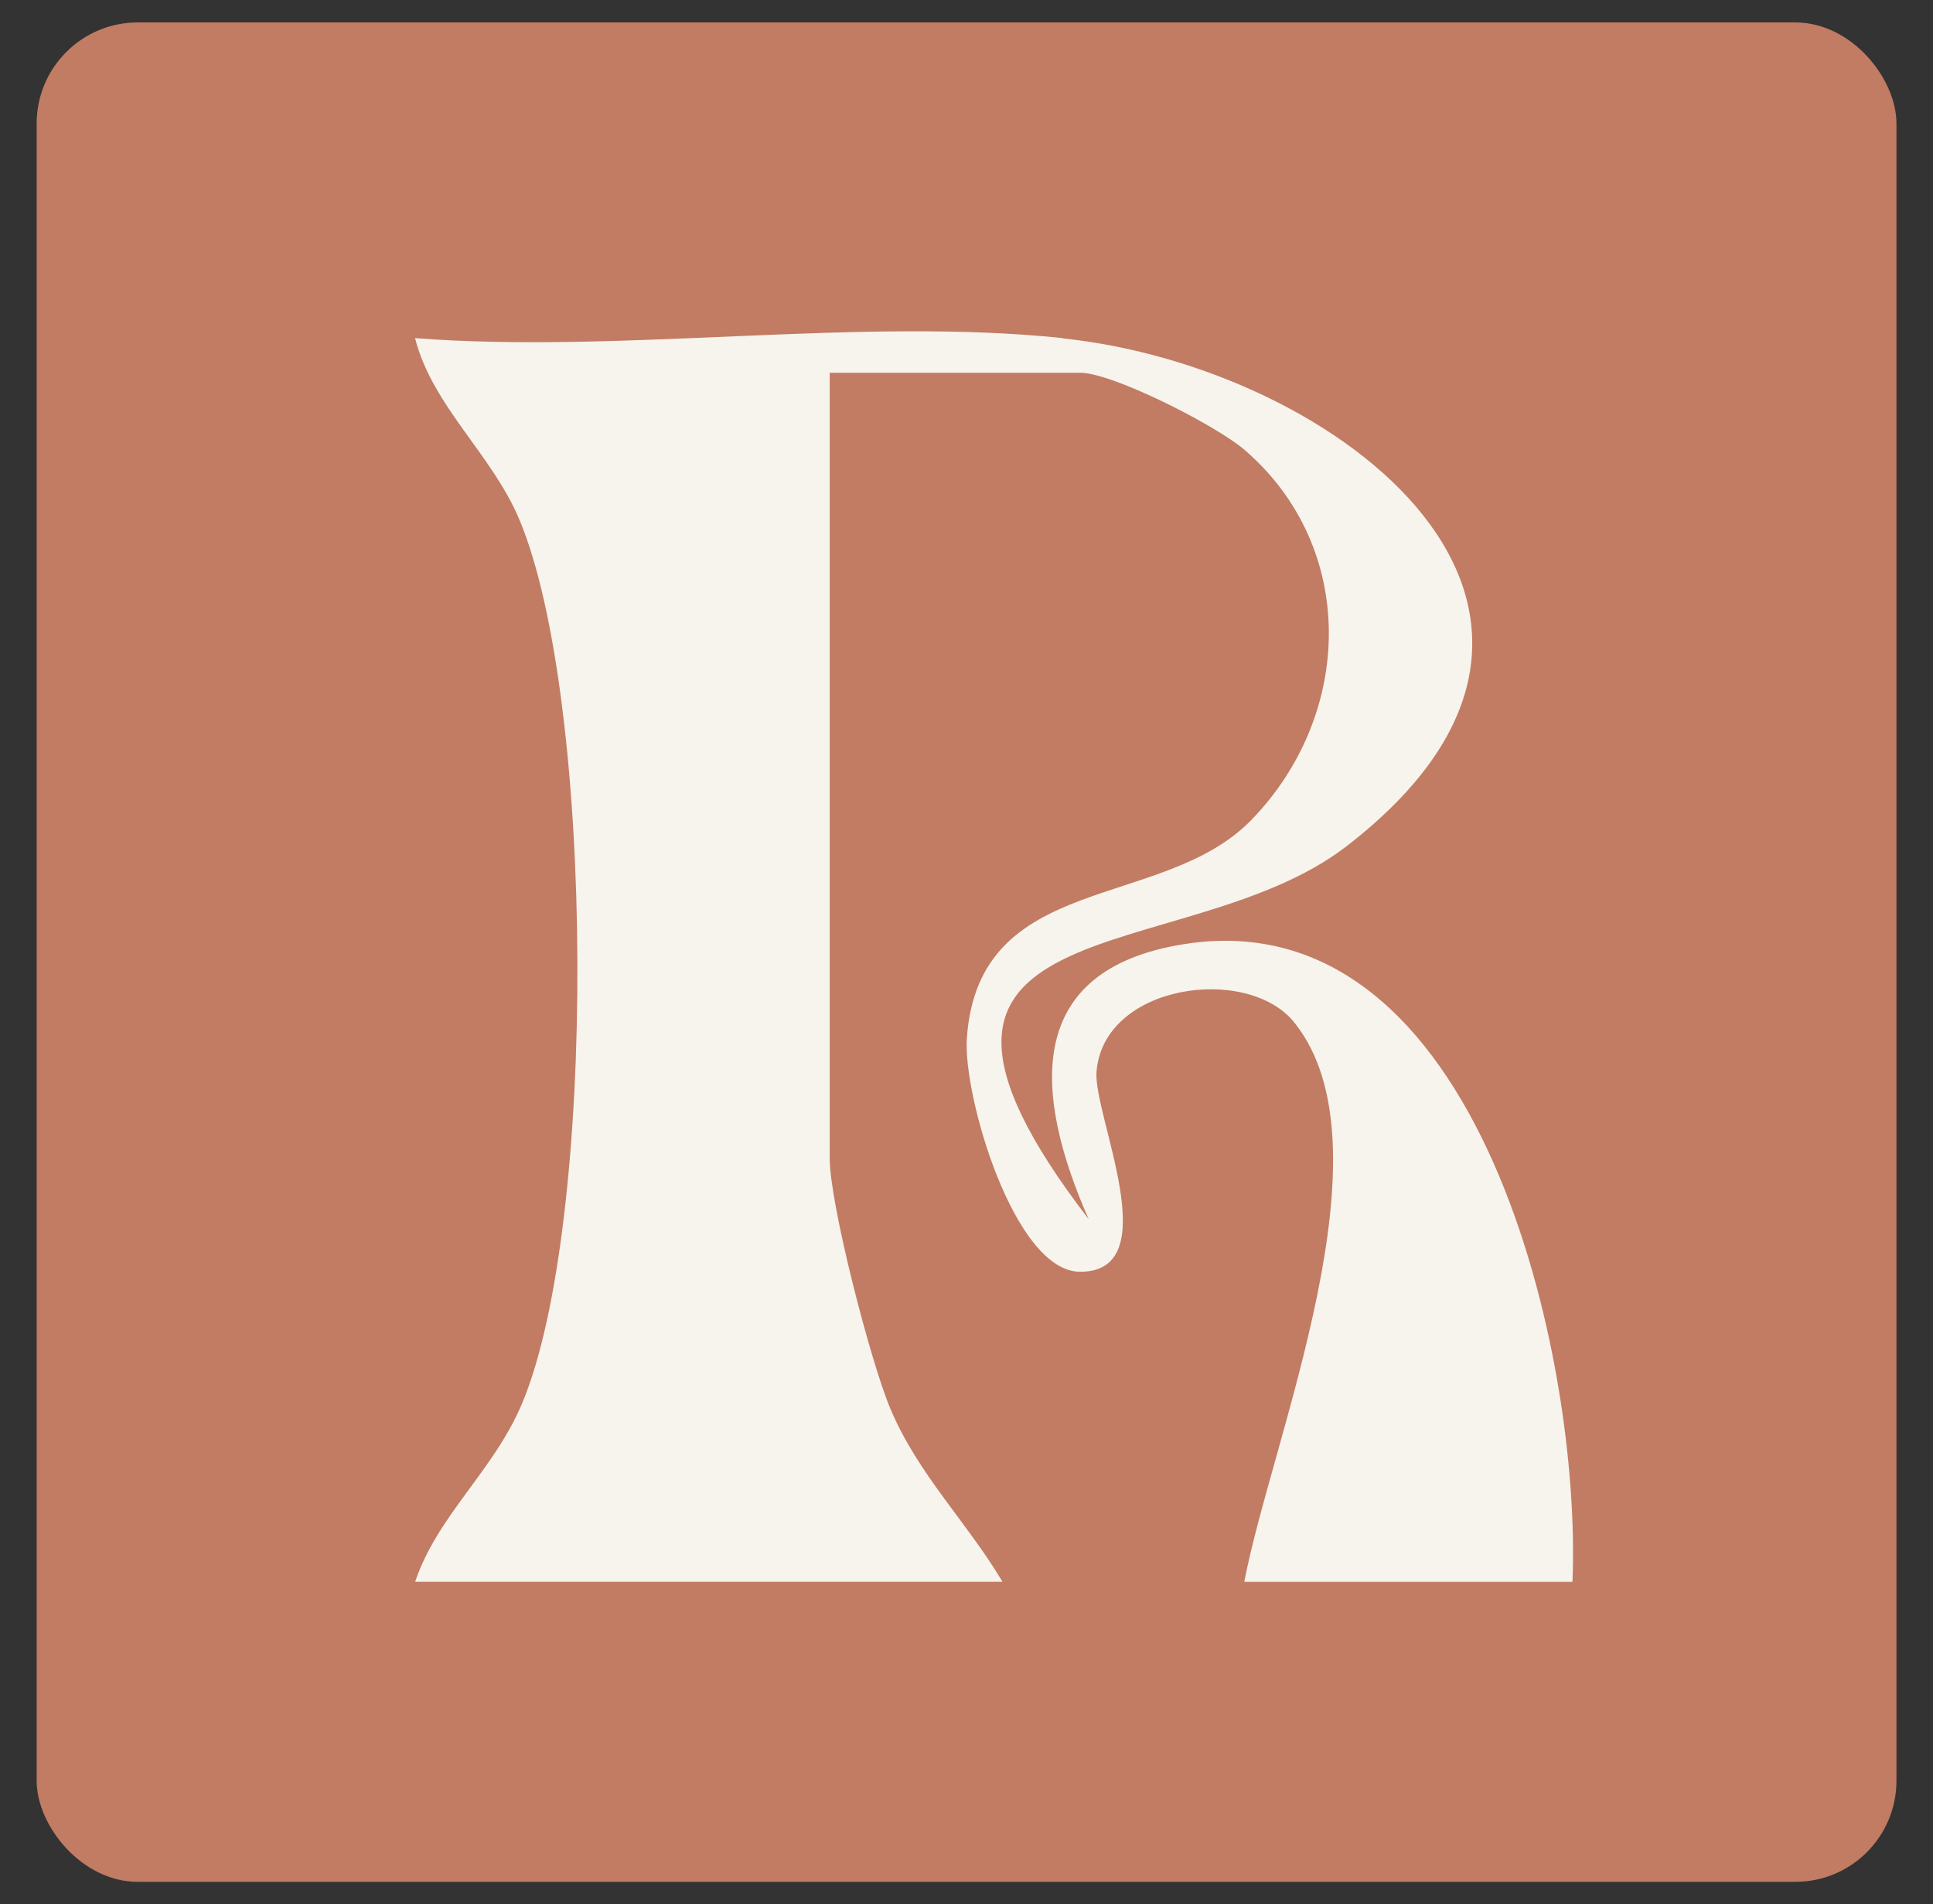
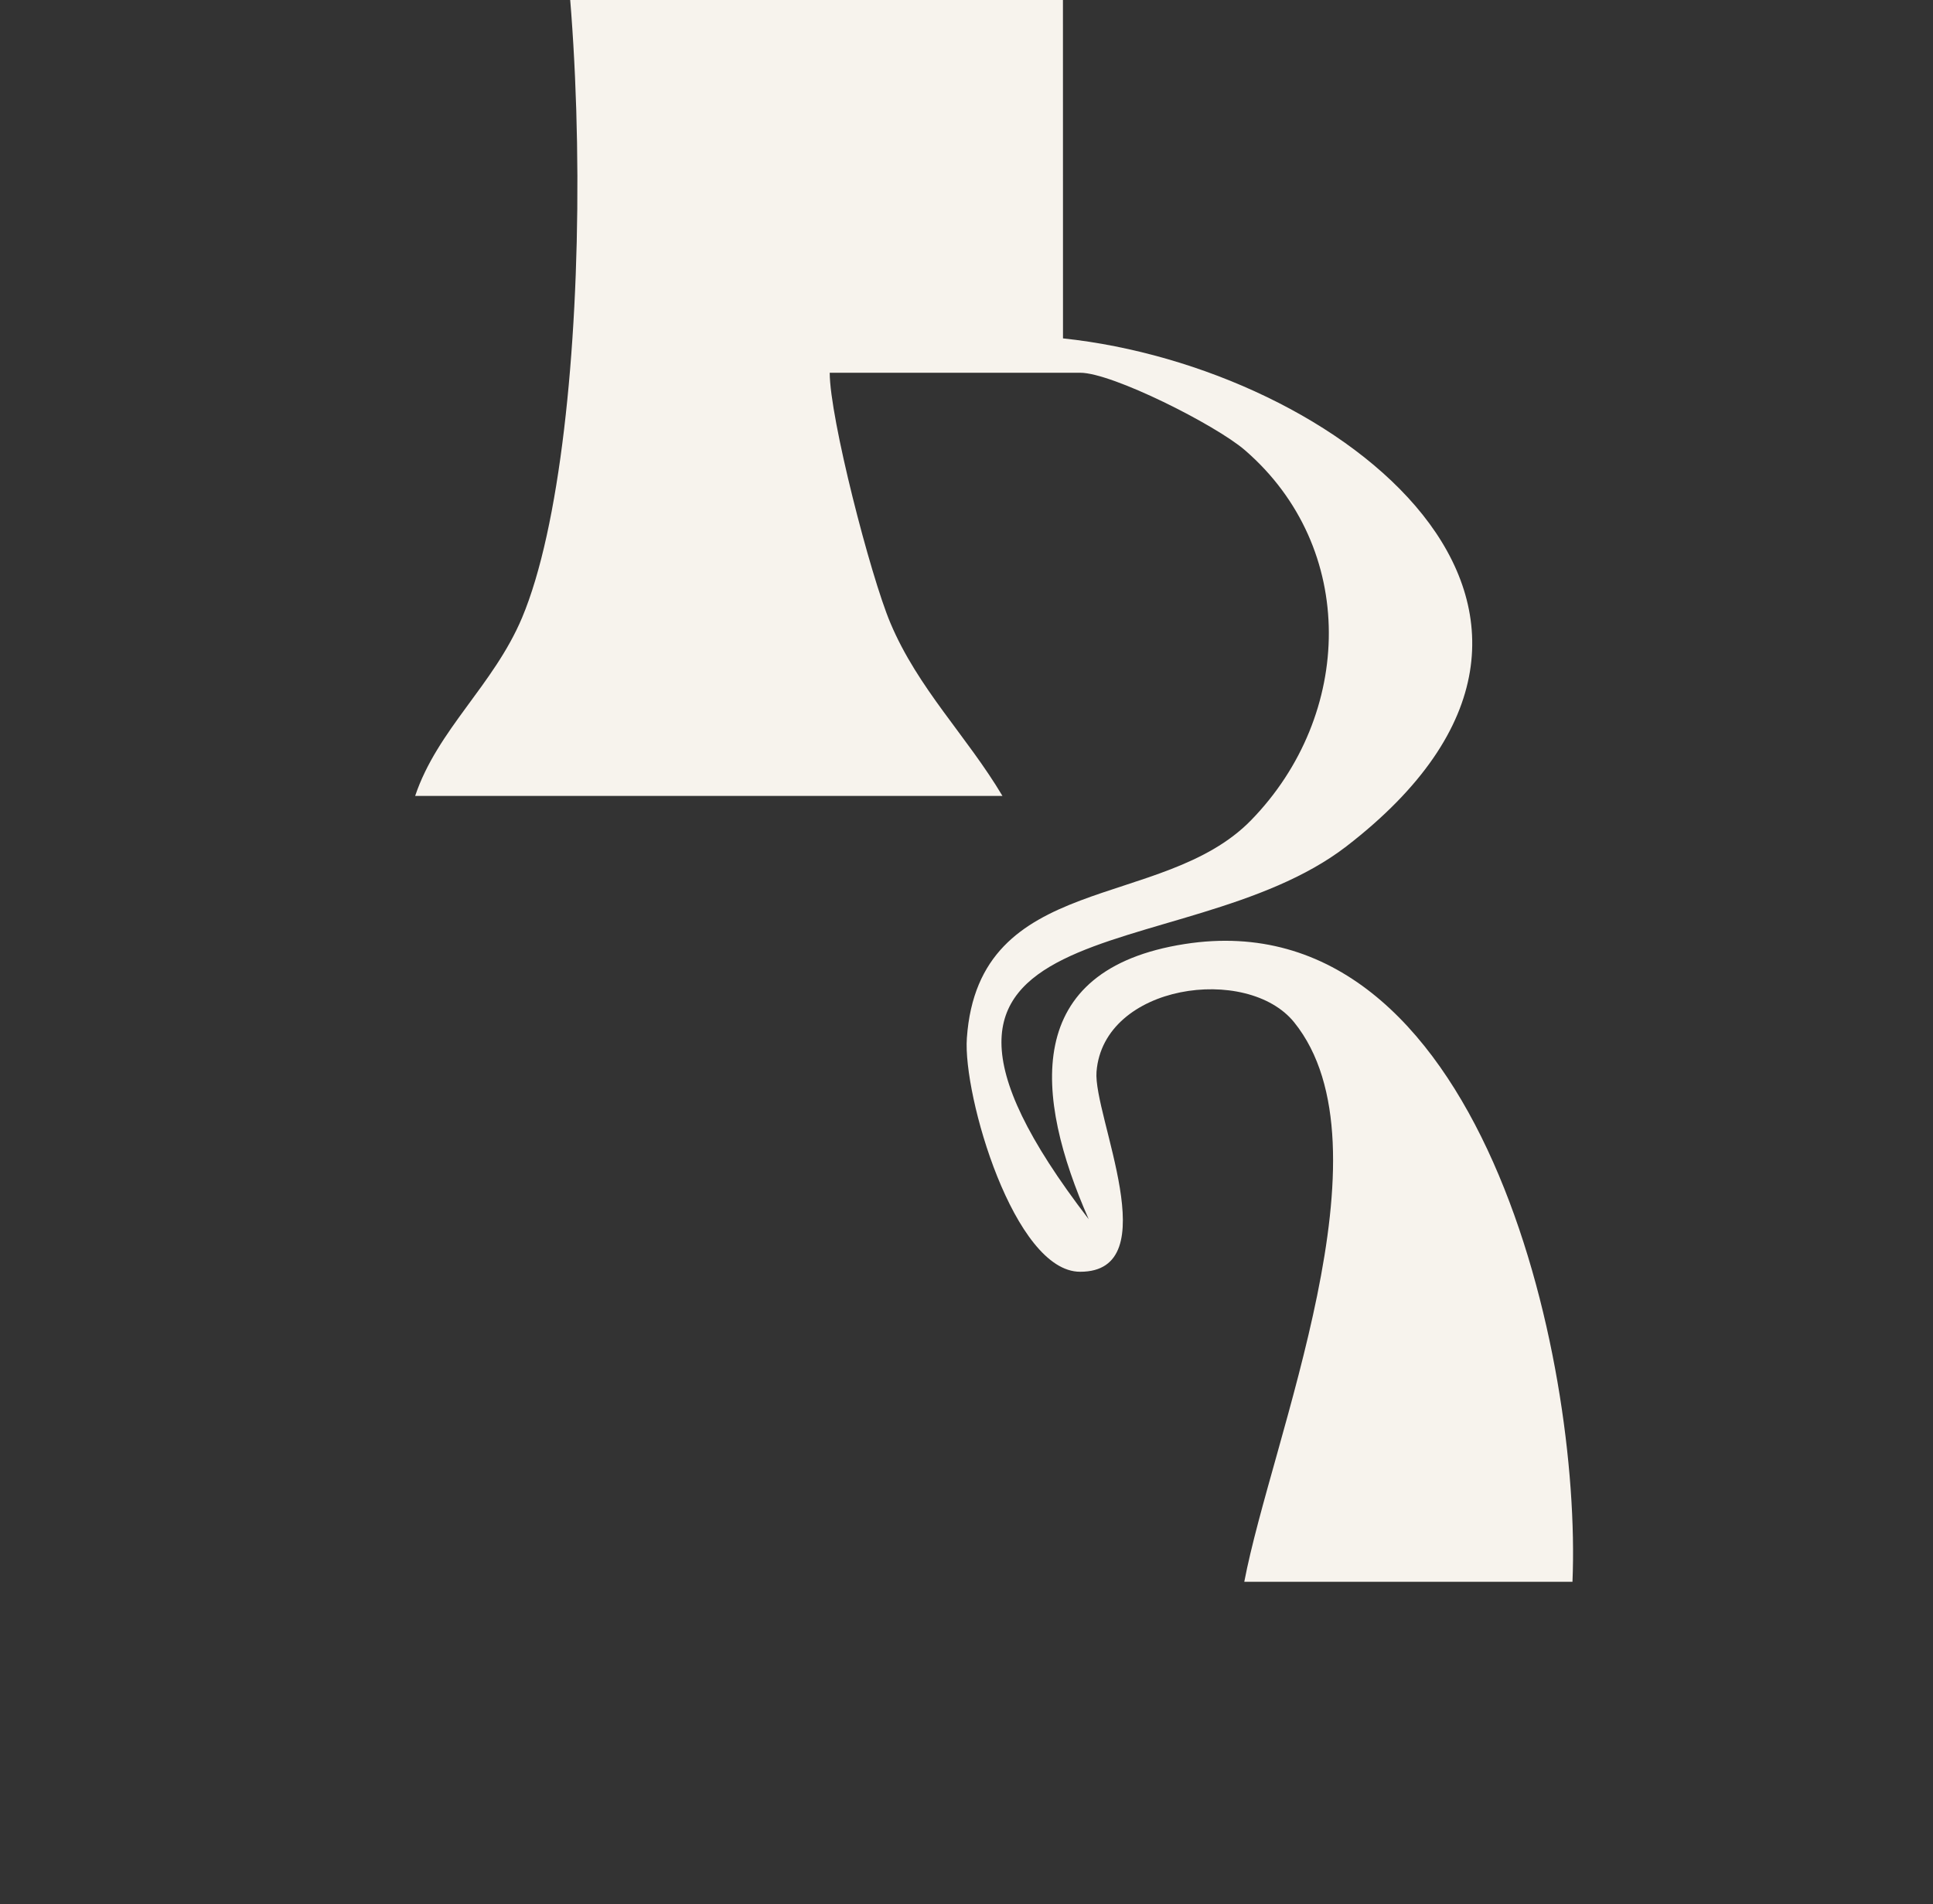
<svg xmlns="http://www.w3.org/2000/svg" viewBox="0 0 160.26 157.9" data-name="Layer 1" id="Layer_1">
  <rect x="0" y="0" width="160.26" height="157.9" fill="#333333" stroke="none" />
  <defs>
    <style>
      .cls-1 {
        fill: #f7f3ed;
      }

      .cls-2 {
        fill: #c17c63;
      }
    </style>
  </defs>
-   <rect ry="8.38" rx="8.38" height="154.19" width="154.19" y="1.86" x="3.04" class="cls-2" />
-   <path d="M88.13,28.06c22.88,2.42,48.84,22.58,23.5,42.12-13.58,10.48-41.9,4.21-21.37,30.92-4.5-10.21-5.57-20.71,7.98-22.82,24.54-3.82,32.9,34.44,32.13,52.89h-27.21c2.26-11.86,12.48-36.03,4.14-46.39-3.88-4.82-15.81-3.19-16.39,4.09-.29,3.59,5.9,16.6-1.36,16.59-5.46,0-9.73-14.61-9.39-19.38.98-13.87,16.21-10.5,23.57-18.07,8.49-8.72,8.86-22.58-.53-30.69-2.43-2.09-10.99-6.41-13.64-6.41h-20.77v65.16c0,3.73,3.37,16.82,5.03,20.75,2.29,5.44,6.34,9.38,9.29,14.34h-48.69c1.85-5.5,6.51-9.19,8.86-14.77,6.25-14.85,6.07-58.4-.24-73.35-2.28-5.4-7.19-9.36-8.63-15,17.17,1.32,36.85-1.78,53.71,0Z" class="cls-1" />
+   <path d="M88.13,28.06c22.88,2.42,48.84,22.58,23.5,42.12-13.58,10.48-41.9,4.21-21.37,30.92-4.5-10.21-5.57-20.71,7.98-22.82,24.54-3.82,32.9,34.44,32.13,52.89h-27.21c2.26-11.86,12.48-36.03,4.14-46.39-3.88-4.82-15.81-3.19-16.39,4.09-.29,3.59,5.9,16.6-1.36,16.59-5.46,0-9.73-14.61-9.39-19.38.98-13.87,16.21-10.5,23.57-18.07,8.49-8.72,8.86-22.58-.53-30.69-2.43-2.09-10.99-6.41-13.64-6.41h-20.77c0,3.73,3.37,16.82,5.03,20.75,2.29,5.44,6.34,9.38,9.29,14.34h-48.69c1.85-5.5,6.51-9.19,8.86-14.77,6.25-14.85,6.07-58.4-.24-73.35-2.28-5.4-7.19-9.36-8.63-15,17.17,1.32,36.85-1.78,53.71,0Z" class="cls-1" />
</svg>